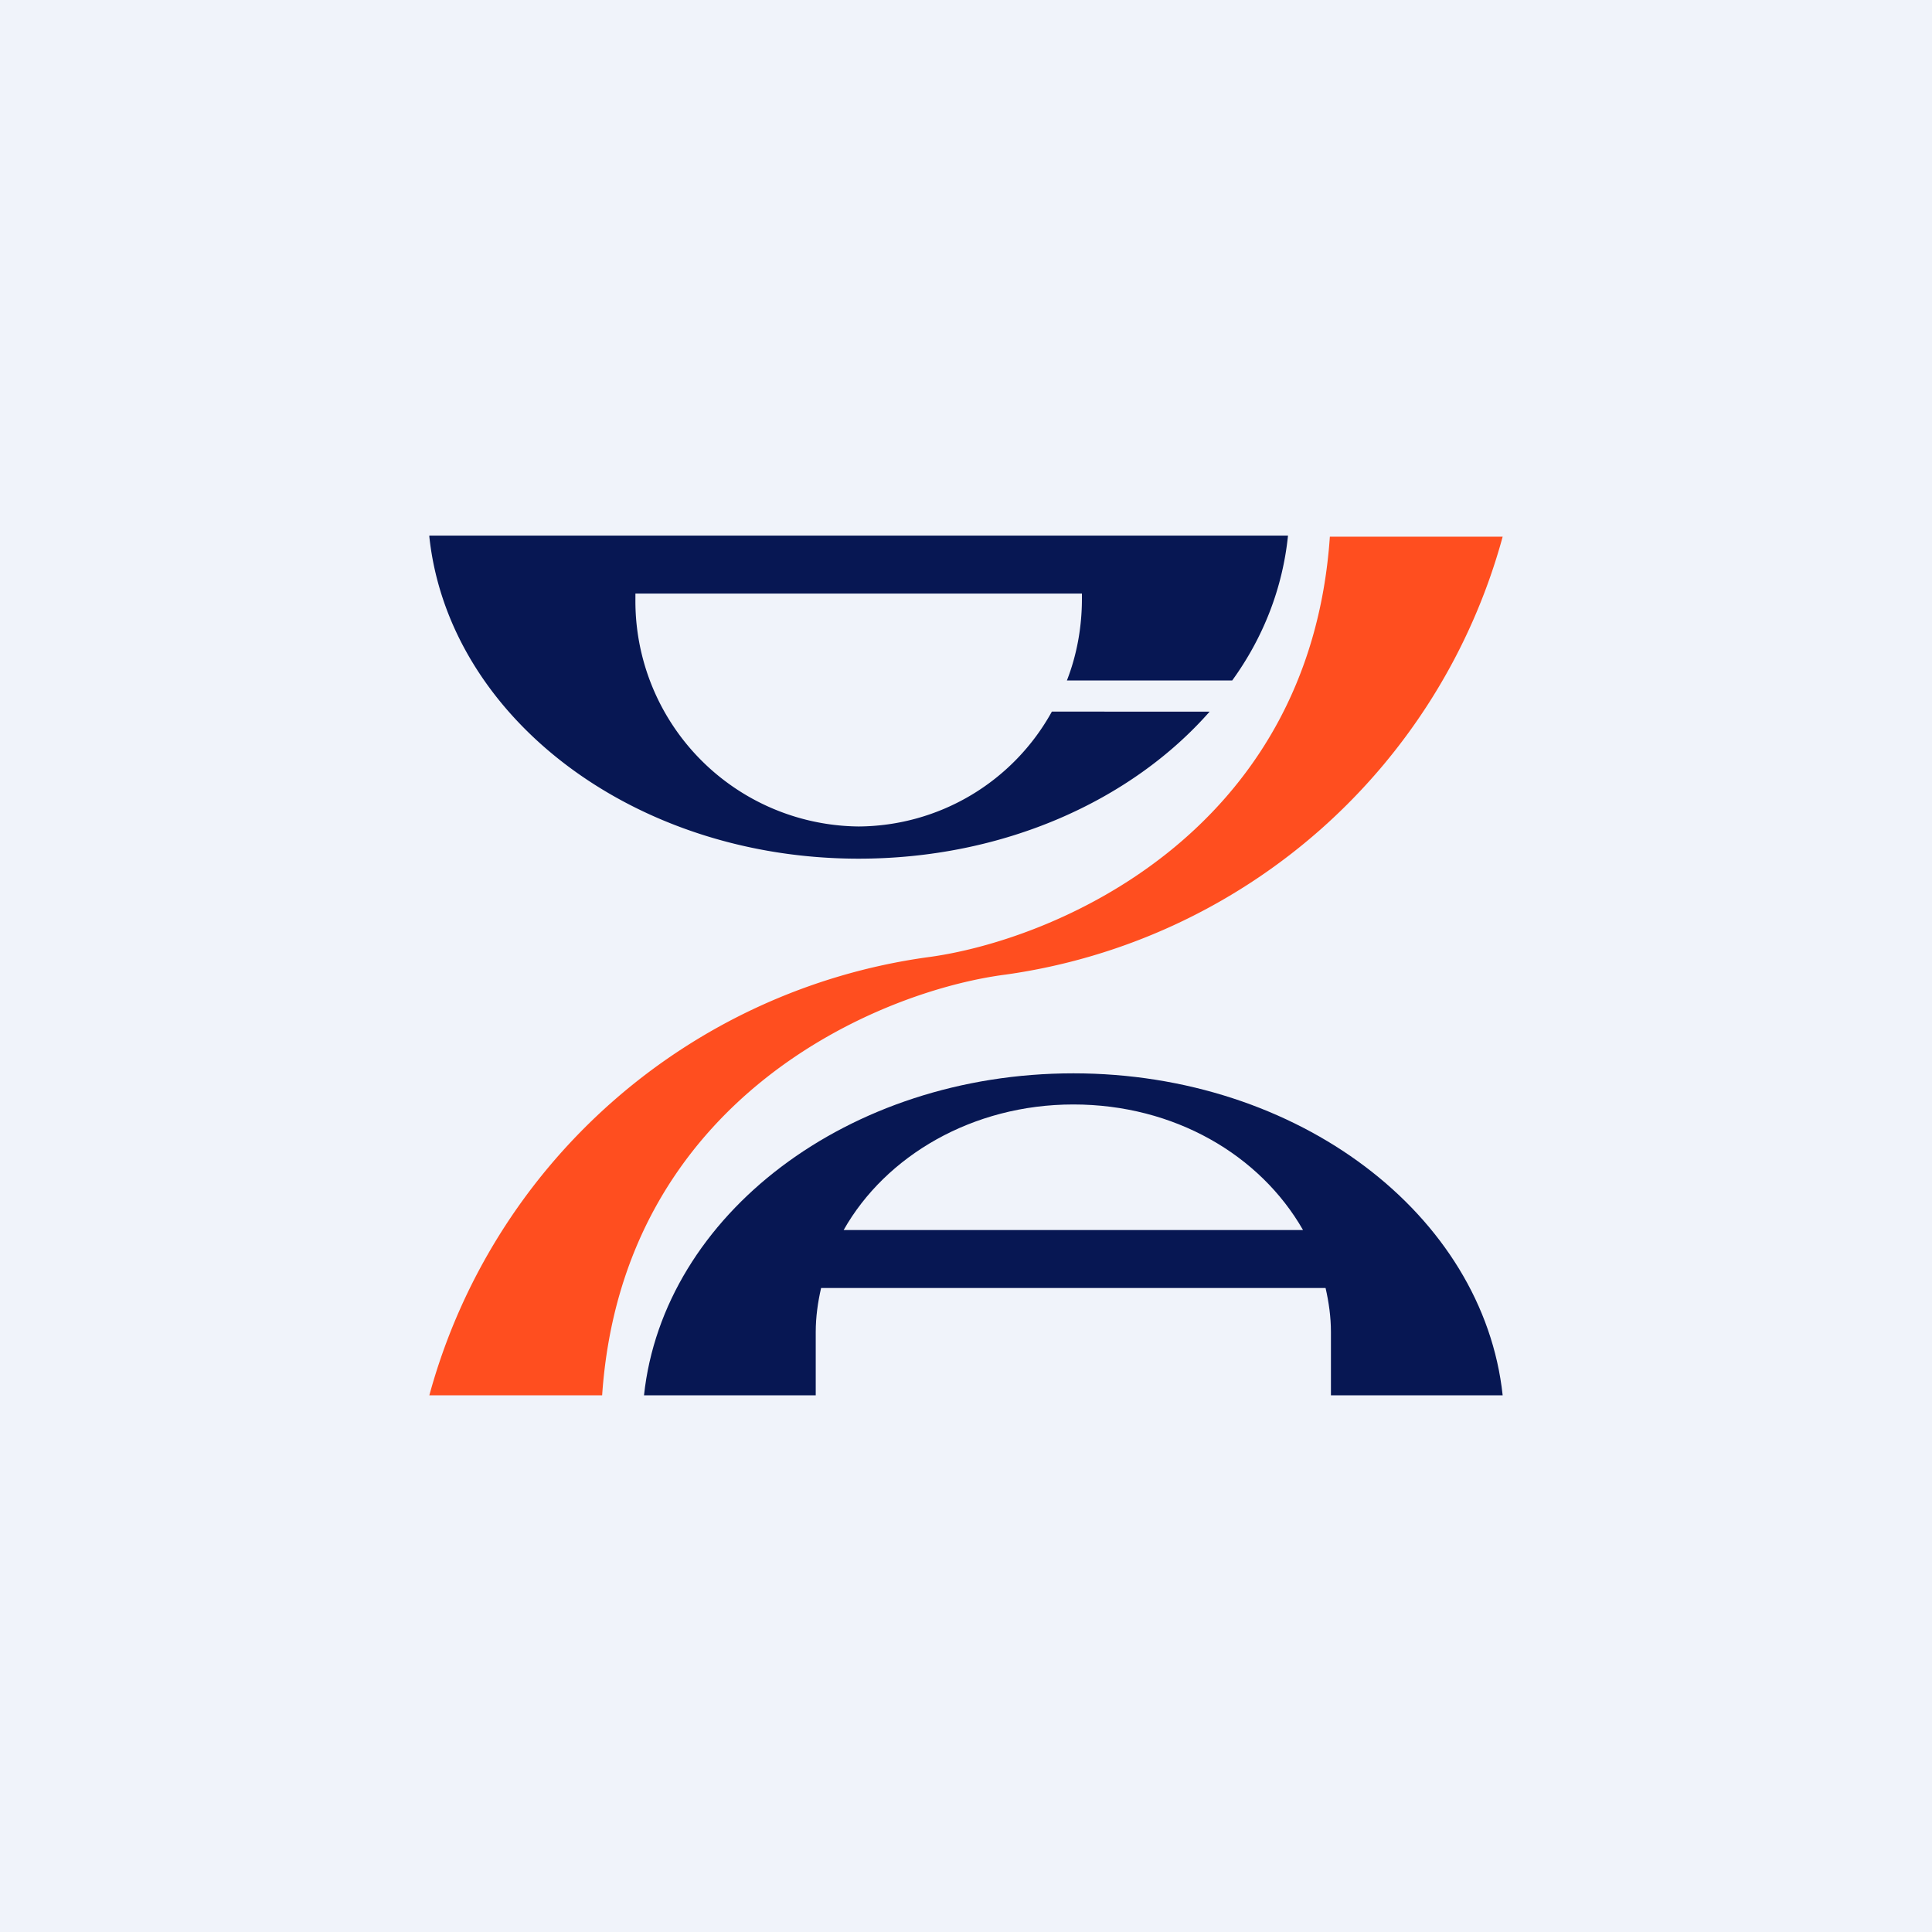
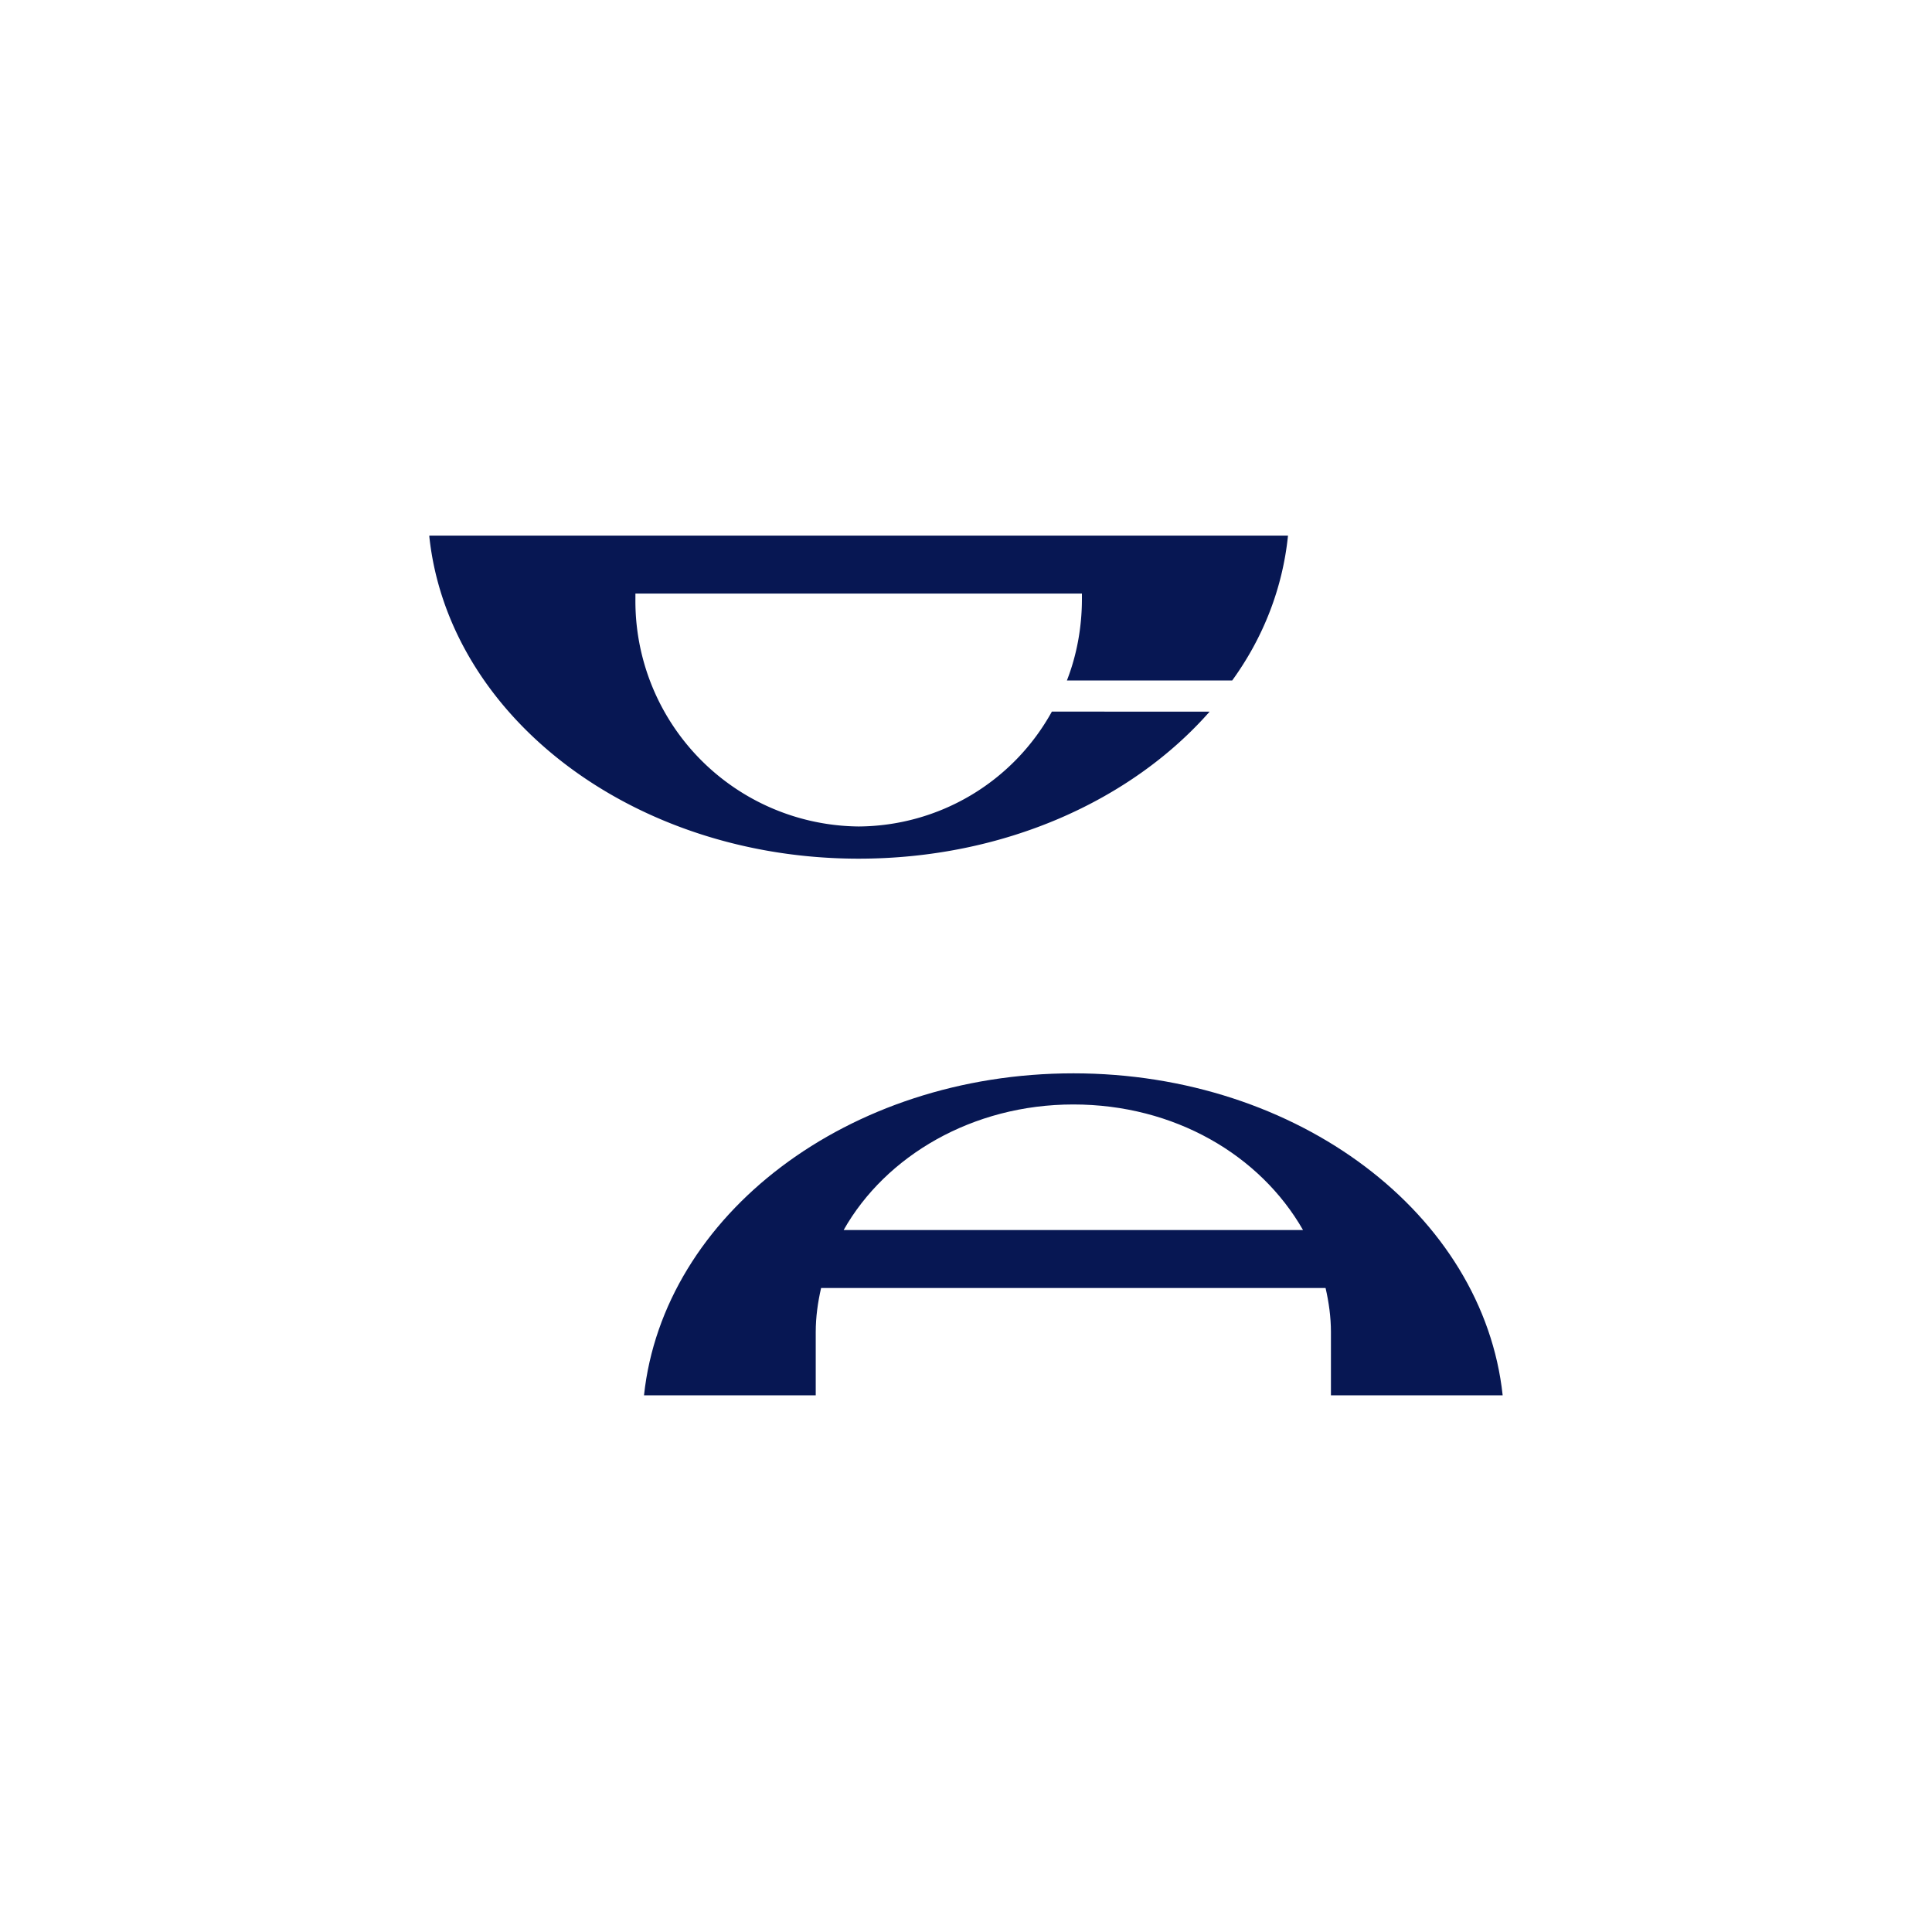
<svg xmlns="http://www.w3.org/2000/svg" width="18" height="18" viewBox="0 0 18 18">
-   <path fill="#F0F3FA" d="M0 0h18v18H0z" />
  <path fill-rule="evenodd" d="M10 10c-2.1 0-3.82 1.32-4 3h1.6v-.59c0-.14.02-.28.05-.41h4.7c.03.13.05.27.05.41V13H14c-.18-1.68-1.9-3-4-3Zm2.14 1.46c-.4-.7-1.2-1.17-2.14-1.17-.94 0-1.75.48-2.14 1.17h4.28Z" fill="#071753" />
  <path d="M4 5c.18 1.68 1.9 3 4 3 1.35 0 2.54-.54 3.27-1.37H9.8A2.07 2.07 0 0 1 8 7.7a2.1 2.1 0 0 1-2.08-2.12v-.05h4.16v.05c0 .27-.05.53-.14.76h1.54c.29-.4.47-.86.52-1.35H4Z" fill="#071753" />
-   <path d="M12.39 5H14a5.61 5.61 0 0 1-4.63 4.08C8.2 9.23 5.8 10.22 5.61 13H4a5.61 5.61 0 0 1 4.63-4.08C9.8 8.77 12.2 7.78 12.39 5Z" fill="#FF4E1F" />
</svg>